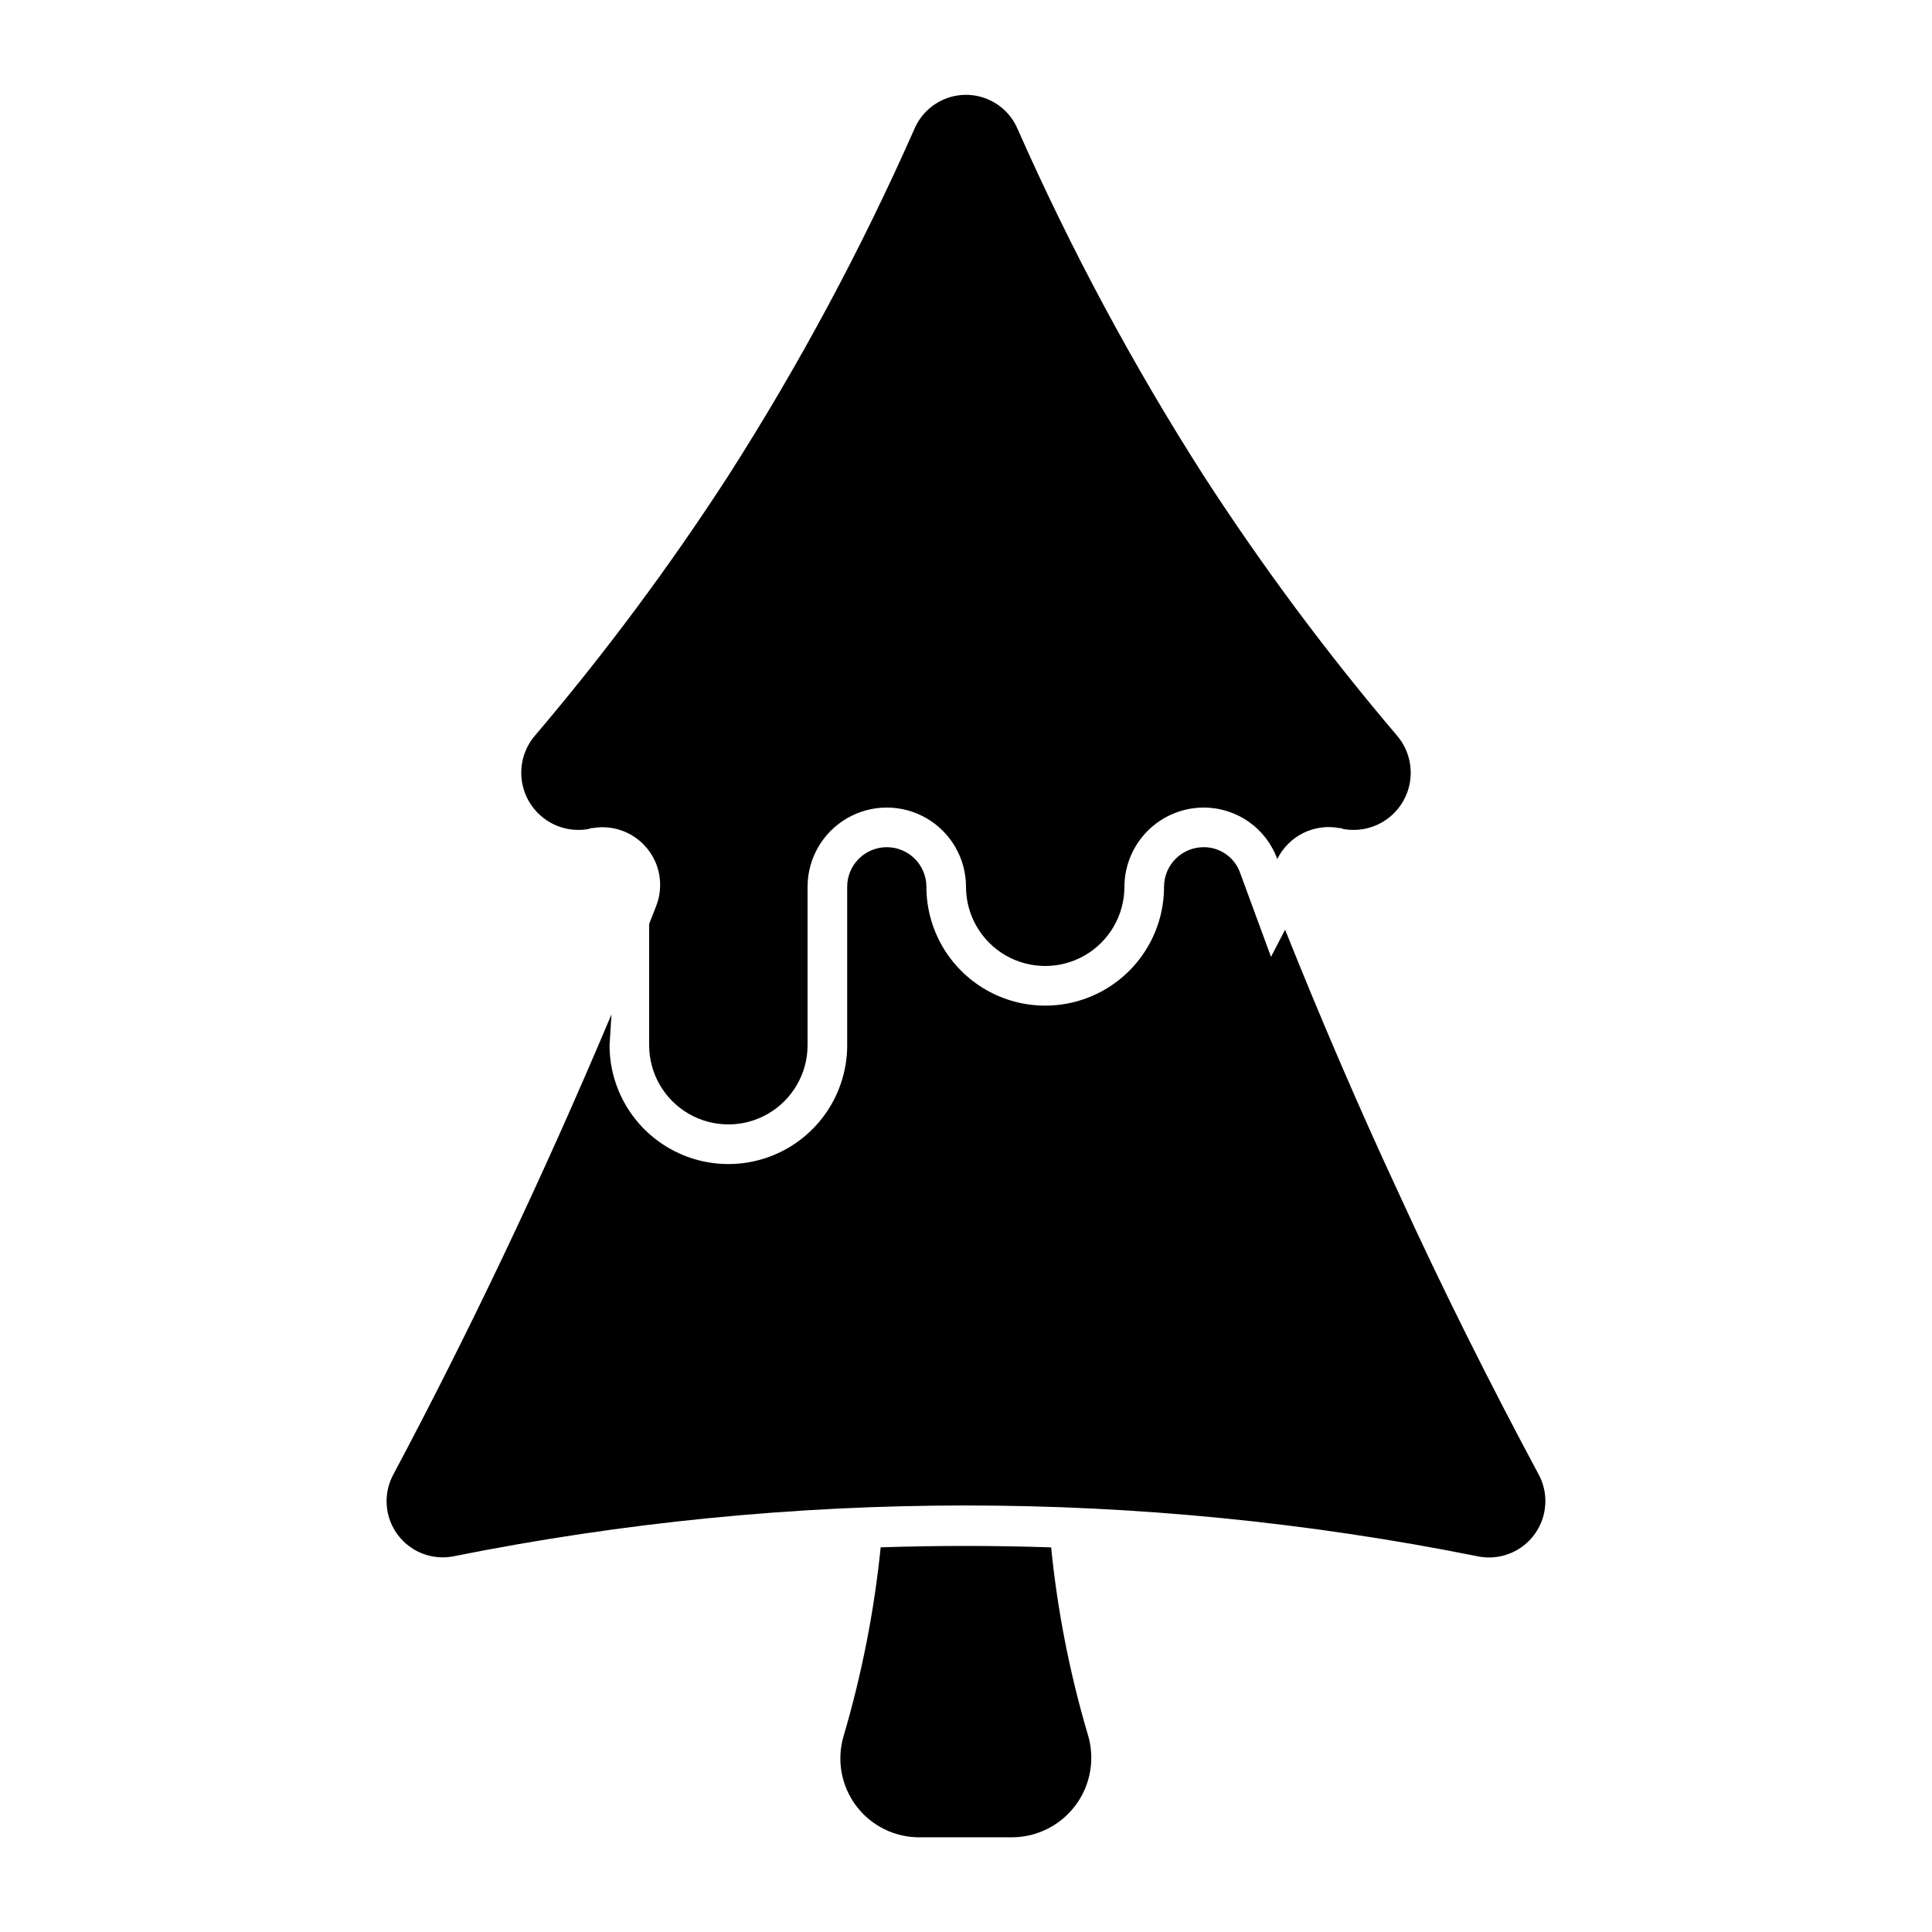
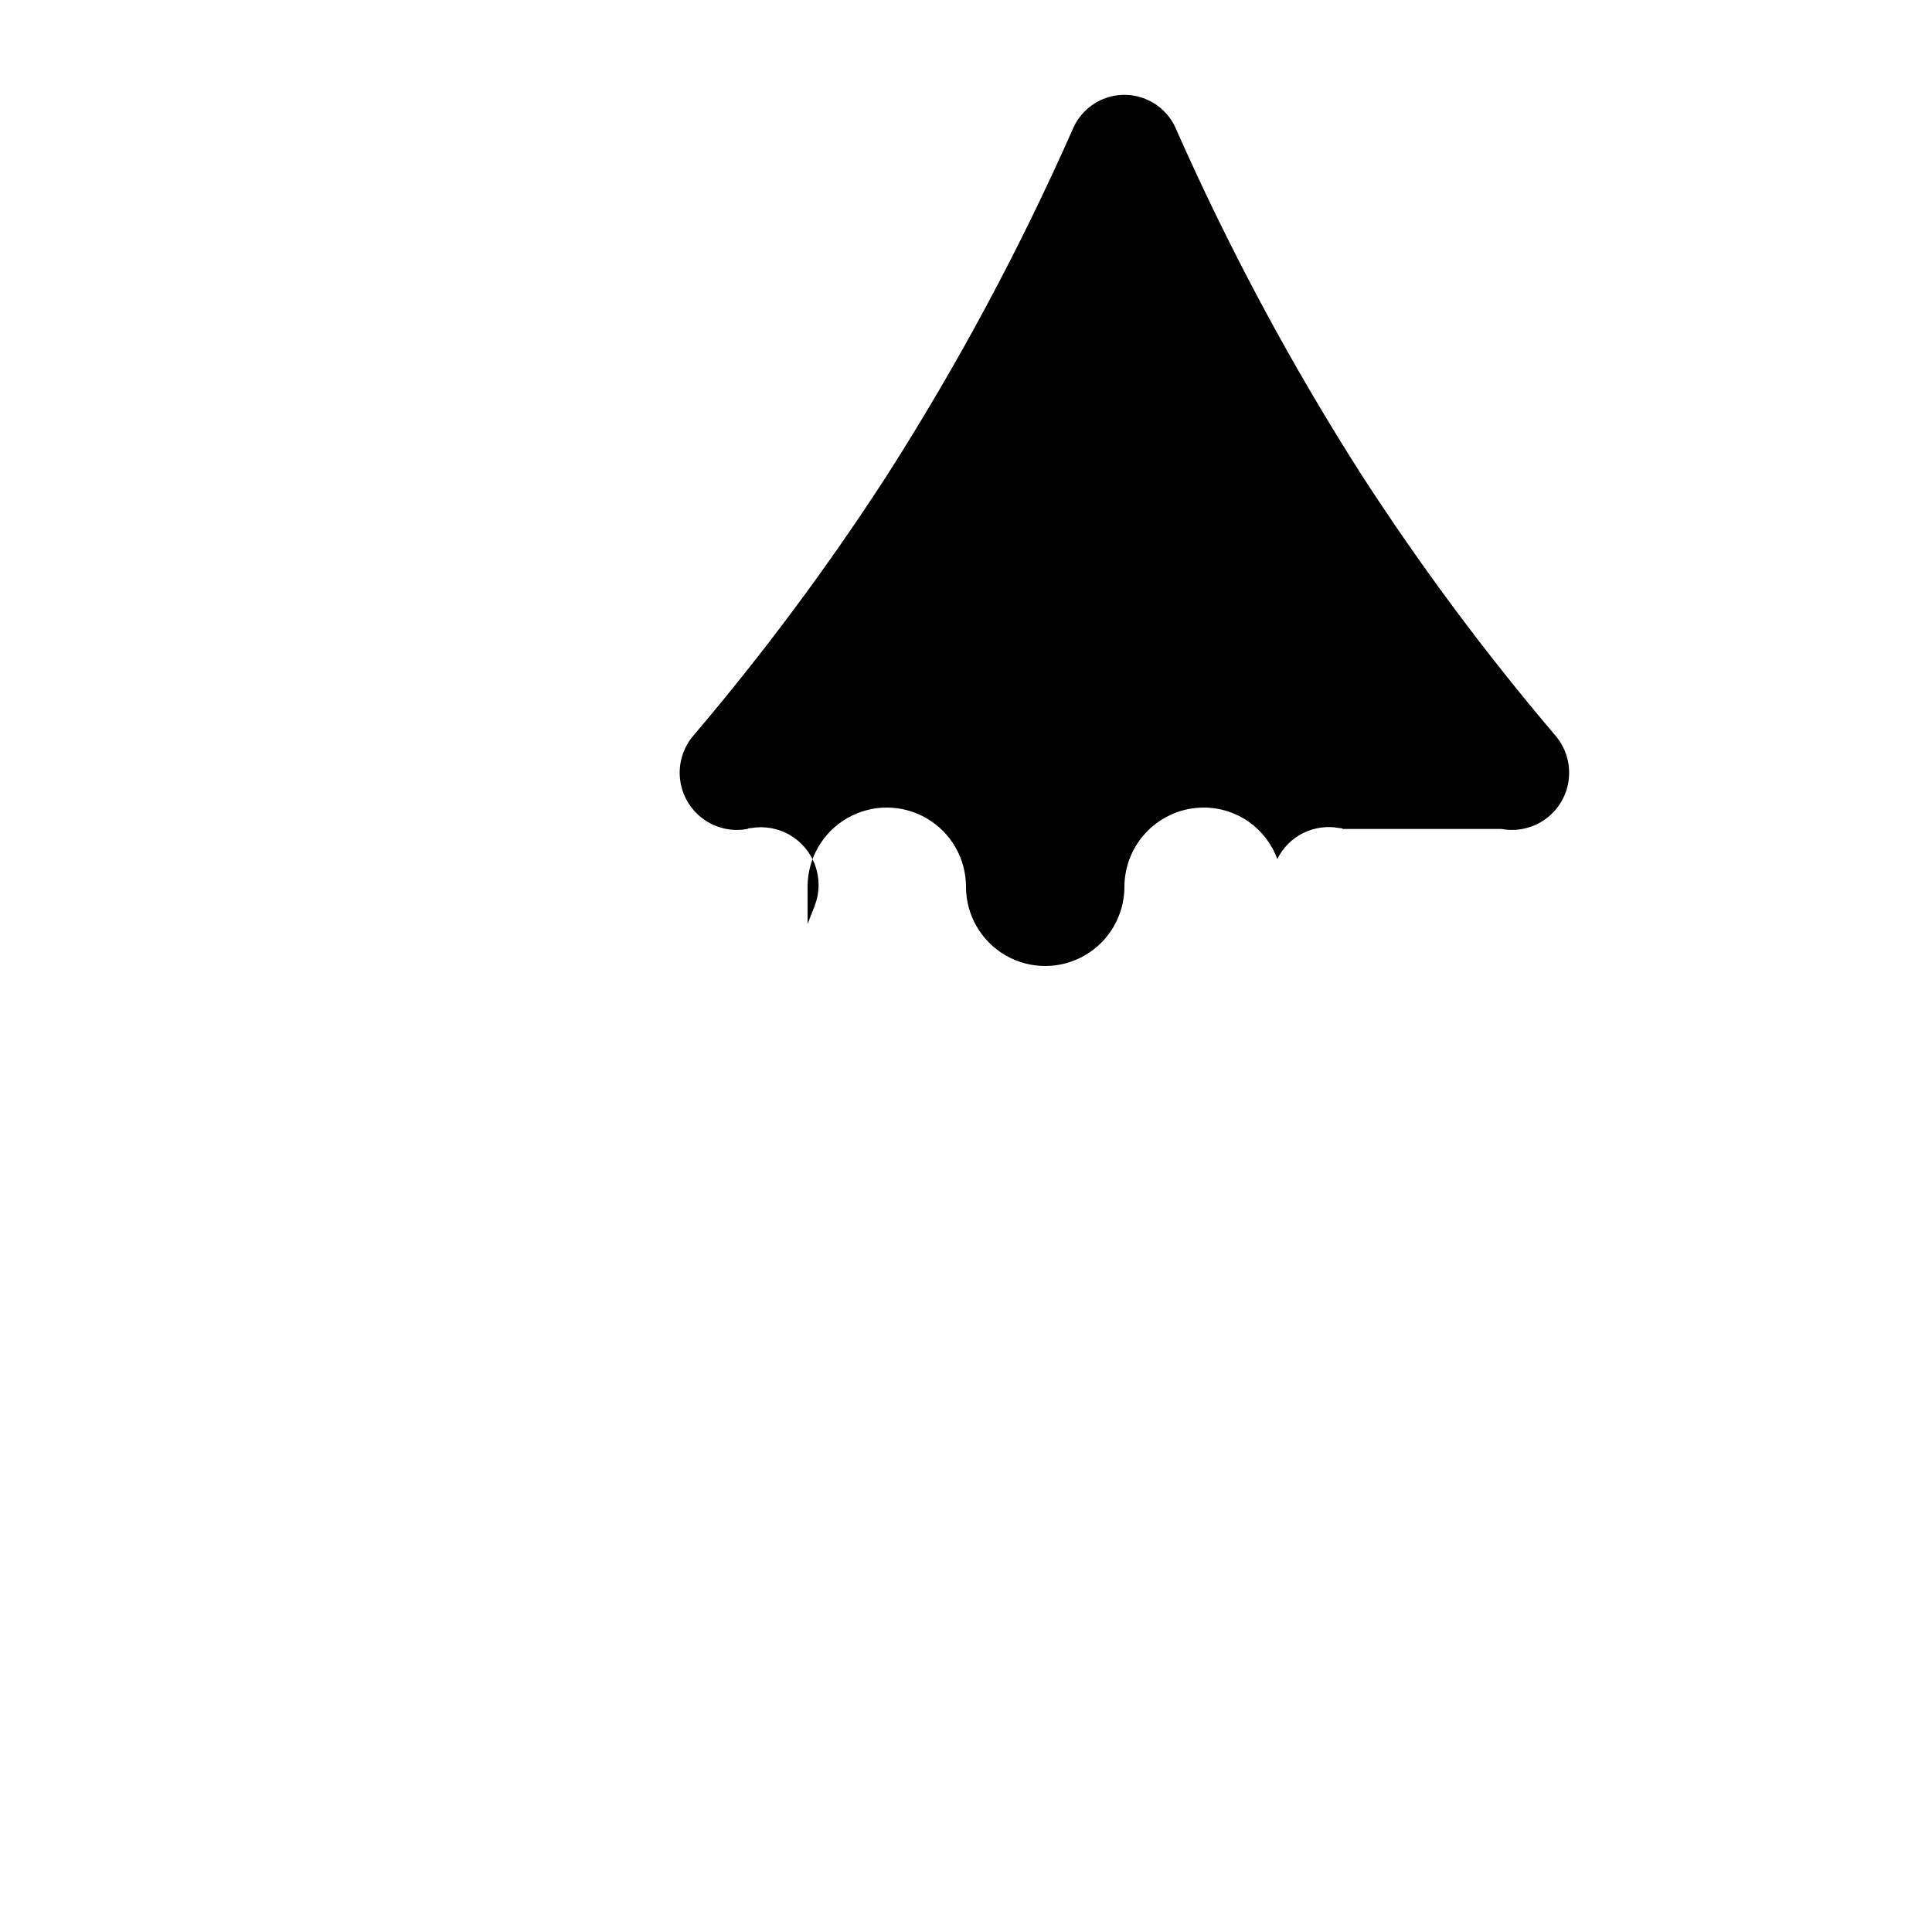
<svg xmlns="http://www.w3.org/2000/svg" fill="#000000" width="800px" height="800px" version="1.1" viewBox="144 144 512 512">
  <g>
-     <path d="m499.92 363.68c-0.246-0.168-0.543-0.242-0.84-0.211-3.281-0.648-6.684-0.199-9.68 1.281-3 1.48-5.426 3.906-6.906 6.906-1.457-4.004-4.113-7.465-7.606-9.906s-7.652-3.746-11.914-3.738c-5.562 0.016-10.895 2.231-14.828 6.164-3.934 3.934-6.148 9.266-6.164 14.828 0 7.5-4.004 14.43-10.496 18.18-6.496 3.75-14.5 3.75-20.992 0-6.496-3.75-10.496-10.68-10.496-18.18s-4.004-14.43-10.496-18.18c-6.496-3.75-14.5-3.75-20.992 0-6.496 3.75-10.496 10.68-10.496 18.18v41.984c0 7.5-4.004 14.43-10.496 18.18-6.496 3.75-14.5 3.75-20.992 0-6.496-3.75-10.496-10.68-10.496-18.18v-32.121c0.629-1.68 1.258-3.148 1.891-4.828h-0.004c1.316-3.394 1.379-7.148 0.172-10.586-1.203-3.434-3.598-6.328-6.746-8.16s-6.844-2.477-10.43-1.824c-0.293-0.031-0.59 0.043-0.836 0.211-4.141 0.773-8.414-0.211-11.797-2.715-3.387-2.504-5.574-6.305-6.047-10.488-0.469-4.184 0.824-8.375 3.566-11.57 18.551-21.812 35.66-44.812 51.223-68.852 18.762-29.348 35.254-60.086 49.332-91.945 1.539-3.574 4.422-6.398 8.023-7.871 3.602-1.473 7.637-1.473 11.238 0 3.606 1.473 6.484 4.297 8.027 7.871 14.074 31.859 30.566 62.598 49.332 91.945 15.559 24.039 32.668 47.039 51.219 68.852 2.746 3.195 4.035 7.387 3.566 11.57-0.469 4.184-2.66 7.984-6.043 10.488-3.387 2.504-7.66 3.488-11.797 2.715z" />
-     <path d="m551.77 534.77c-12.594-23.512-25.191-48.492-37.367-75.152-10.191-21.914-20.137-44.992-29.836-69.227l-3.738 7.18-8.199-22.293 0.004 0.004c-1.453-4.078-5.328-6.793-9.656-6.766-5.797 0.004-10.492 4.699-10.496 10.496 0 11.25-6.004 21.645-15.746 27.27s-21.746 5.625-31.488 0c-9.742-5.625-15.742-16.02-15.742-27.27 0-5.797-4.699-10.496-10.496-10.496-5.797 0-10.496 4.699-10.496 10.496v41.984c0 11.246-6.004 21.645-15.746 27.27s-21.746 5.625-31.488 0c-9.742-5.625-15.742-16.023-15.742-27.27l0.516-8.188c-18.895 44.883-38.559 85.758-57.824 121.97-1.805 3.348-2.258 7.258-1.266 10.93 0.988 3.672 3.348 6.824 6.586 8.812 3.242 1.988 7.121 2.66 10.844 1.879 89.445-17.91 181.56-17.91 271.01 0 3.734 0.82 7.644 0.176 10.922-1.805 3.273-1.977 5.664-5.137 6.68-8.824 1.016-3.691 0.574-7.629-1.23-11.004z" />
-     <path d="m377.39 554.06c-1.734 17.016-5.047 33.828-9.891 50.23-1.797 6.324-0.516 13.121 3.461 18.359 3.973 5.234 10.18 8.293 16.754 8.258h24.562-0.004c6.699-0.047 12.973-3.273 16.91-8.691 3.934-5.418 5.062-12.383 3.035-18.766-4.75-16.121-7.984-32.656-9.656-49.379-15.074-0.504-30.129-0.508-45.172-0.012z" />
+     <path d="m499.92 363.68c-0.246-0.168-0.543-0.242-0.84-0.211-3.281-0.648-6.684-0.199-9.68 1.281-3 1.48-5.426 3.906-6.906 6.906-1.457-4.004-4.113-7.465-7.606-9.906s-7.652-3.746-11.914-3.738c-5.562 0.016-10.895 2.231-14.828 6.164-3.934 3.934-6.148 9.266-6.164 14.828 0 7.5-4.004 14.43-10.496 18.18-6.496 3.75-14.5 3.75-20.992 0-6.496-3.75-10.496-10.68-10.496-18.18s-4.004-14.43-10.496-18.18c-6.496-3.75-14.5-3.75-20.992 0-6.496 3.75-10.496 10.68-10.496 18.18v41.984v-32.121c0.629-1.68 1.258-3.148 1.891-4.828h-0.004c1.316-3.394 1.379-7.148 0.172-10.586-1.203-3.434-3.598-6.328-6.746-8.16s-6.844-2.477-10.43-1.824c-0.293-0.031-0.59 0.043-0.836 0.211-4.141 0.773-8.414-0.211-11.797-2.715-3.387-2.504-5.574-6.305-6.047-10.488-0.469-4.184 0.824-8.375 3.566-11.57 18.551-21.812 35.66-44.812 51.223-68.852 18.762-29.348 35.254-60.086 49.332-91.945 1.539-3.574 4.422-6.398 8.023-7.871 3.602-1.473 7.637-1.473 11.238 0 3.606 1.473 6.484 4.297 8.027 7.871 14.074 31.859 30.566 62.598 49.332 91.945 15.559 24.039 32.668 47.039 51.219 68.852 2.746 3.195 4.035 7.387 3.566 11.57-0.469 4.184-2.66 7.984-6.043 10.488-3.387 2.504-7.66 3.488-11.797 2.715z" />
  </g>
</svg>